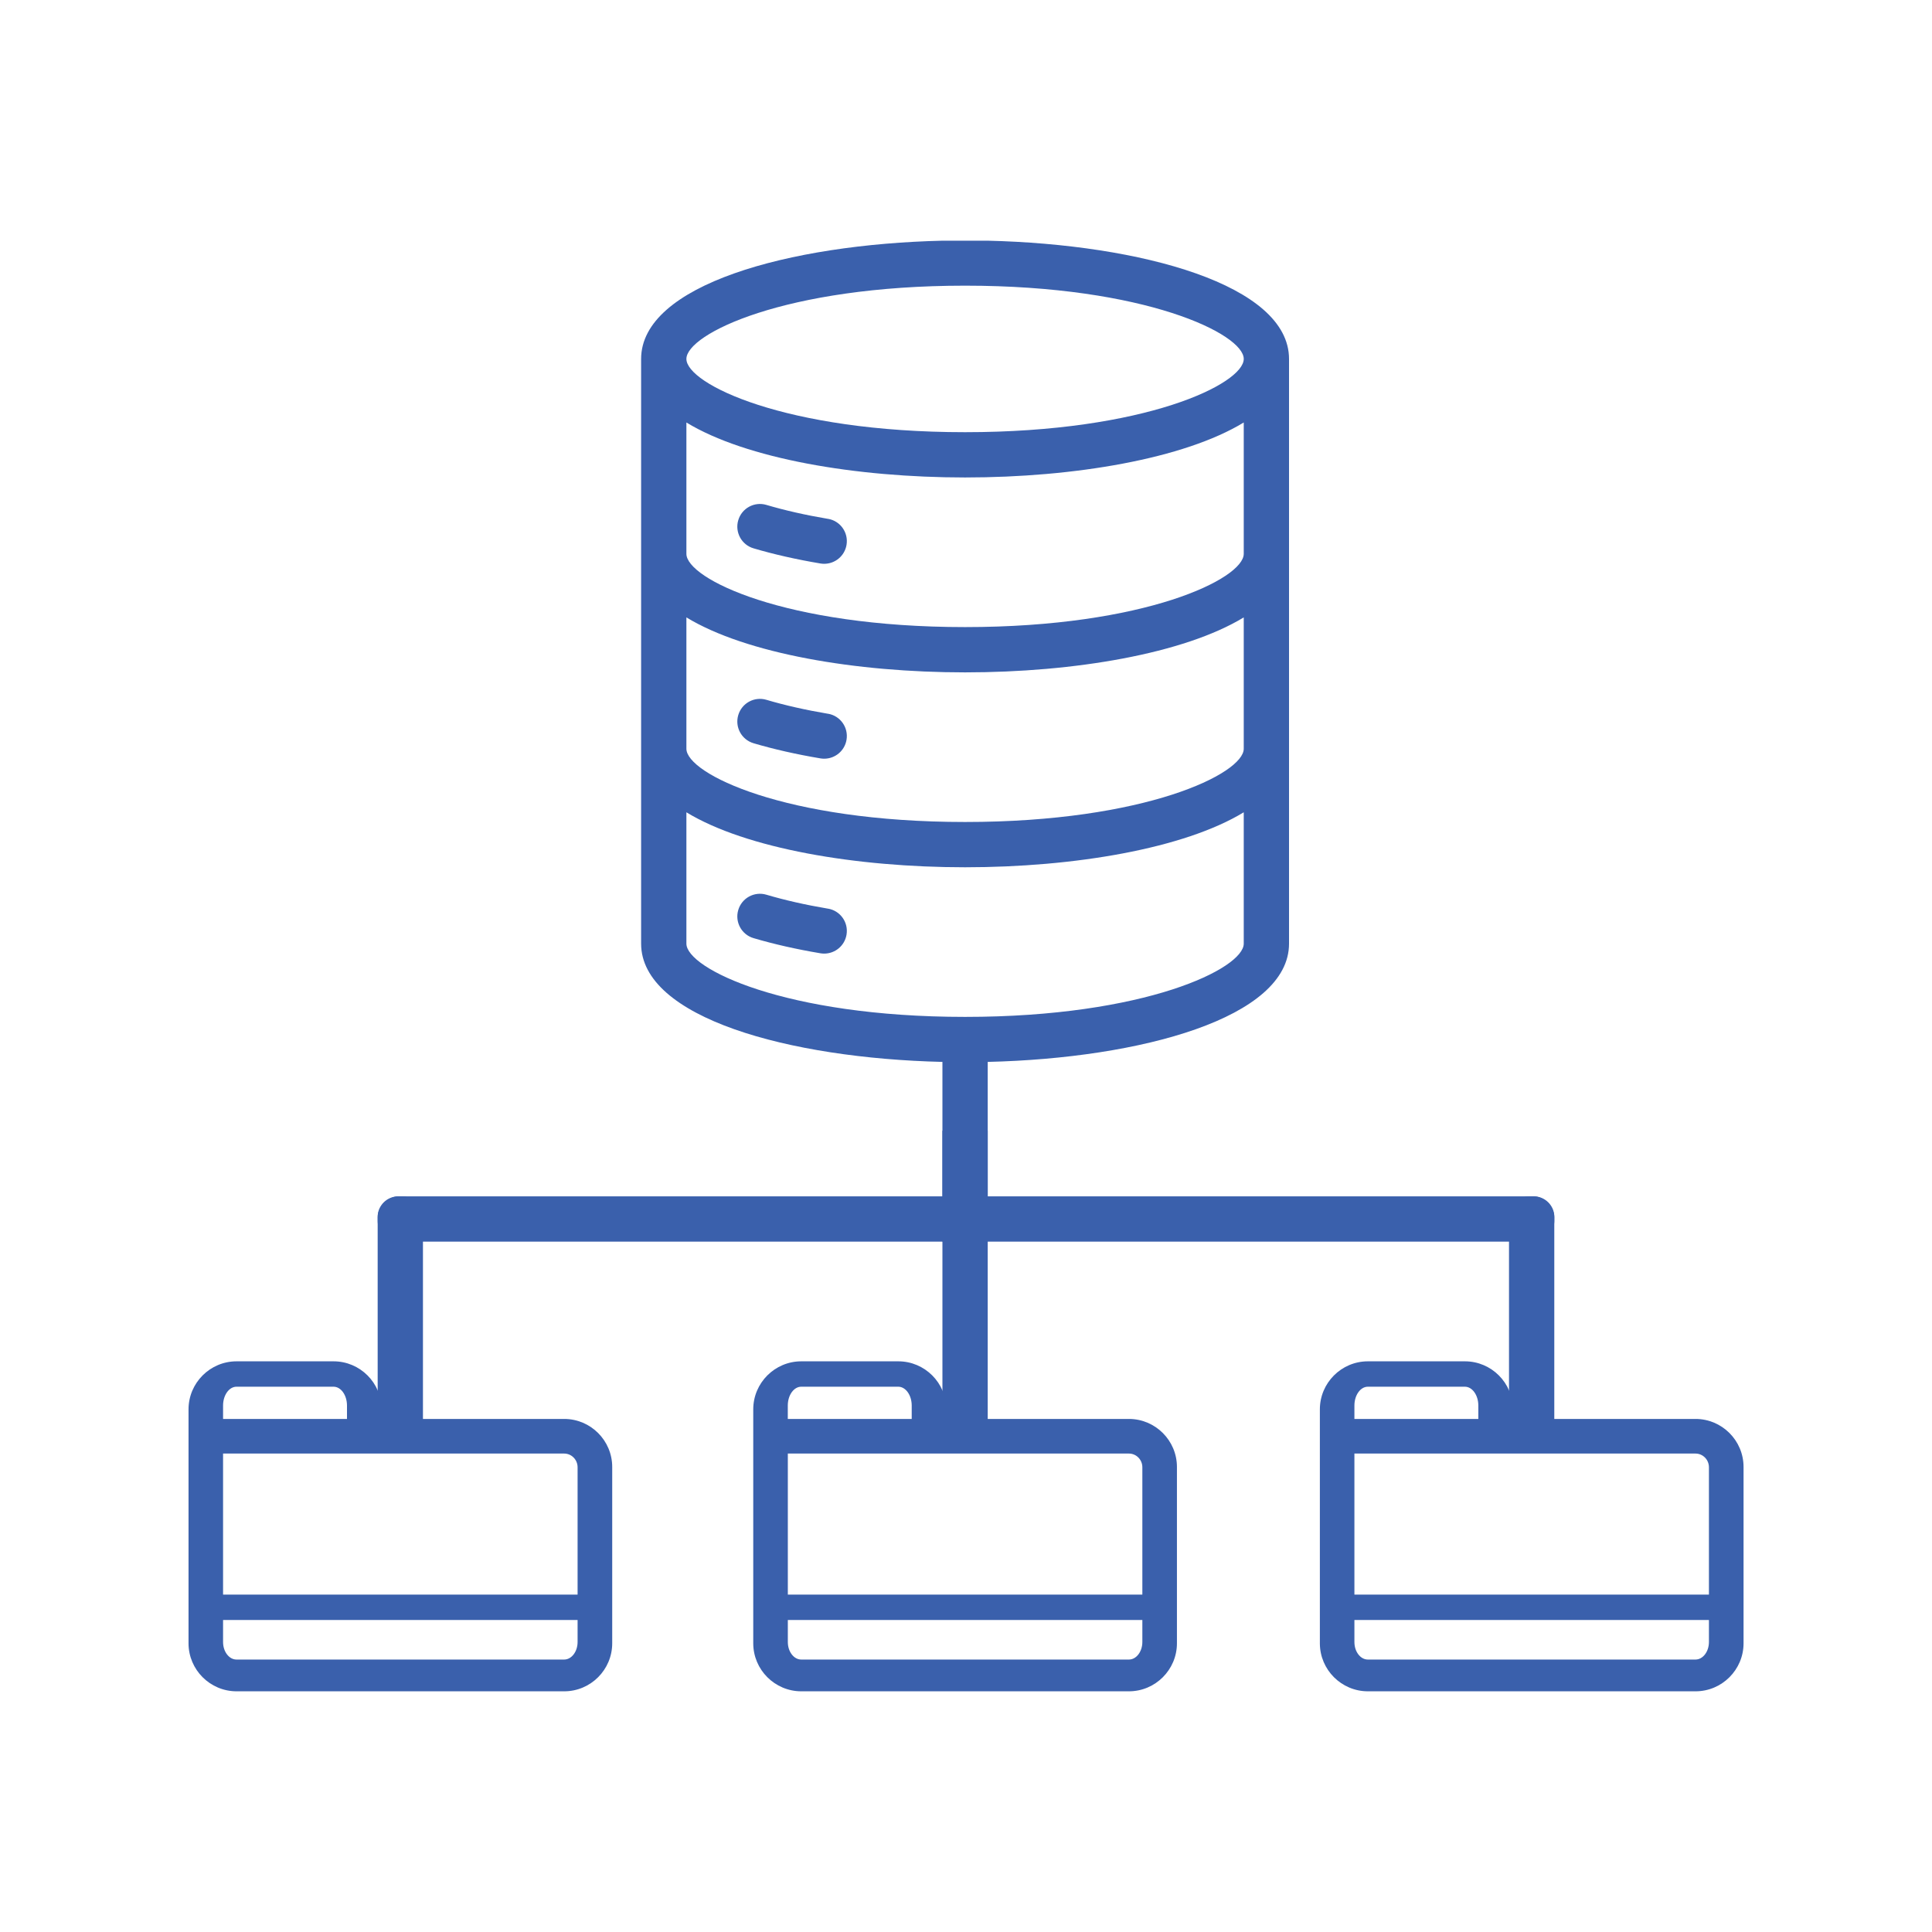
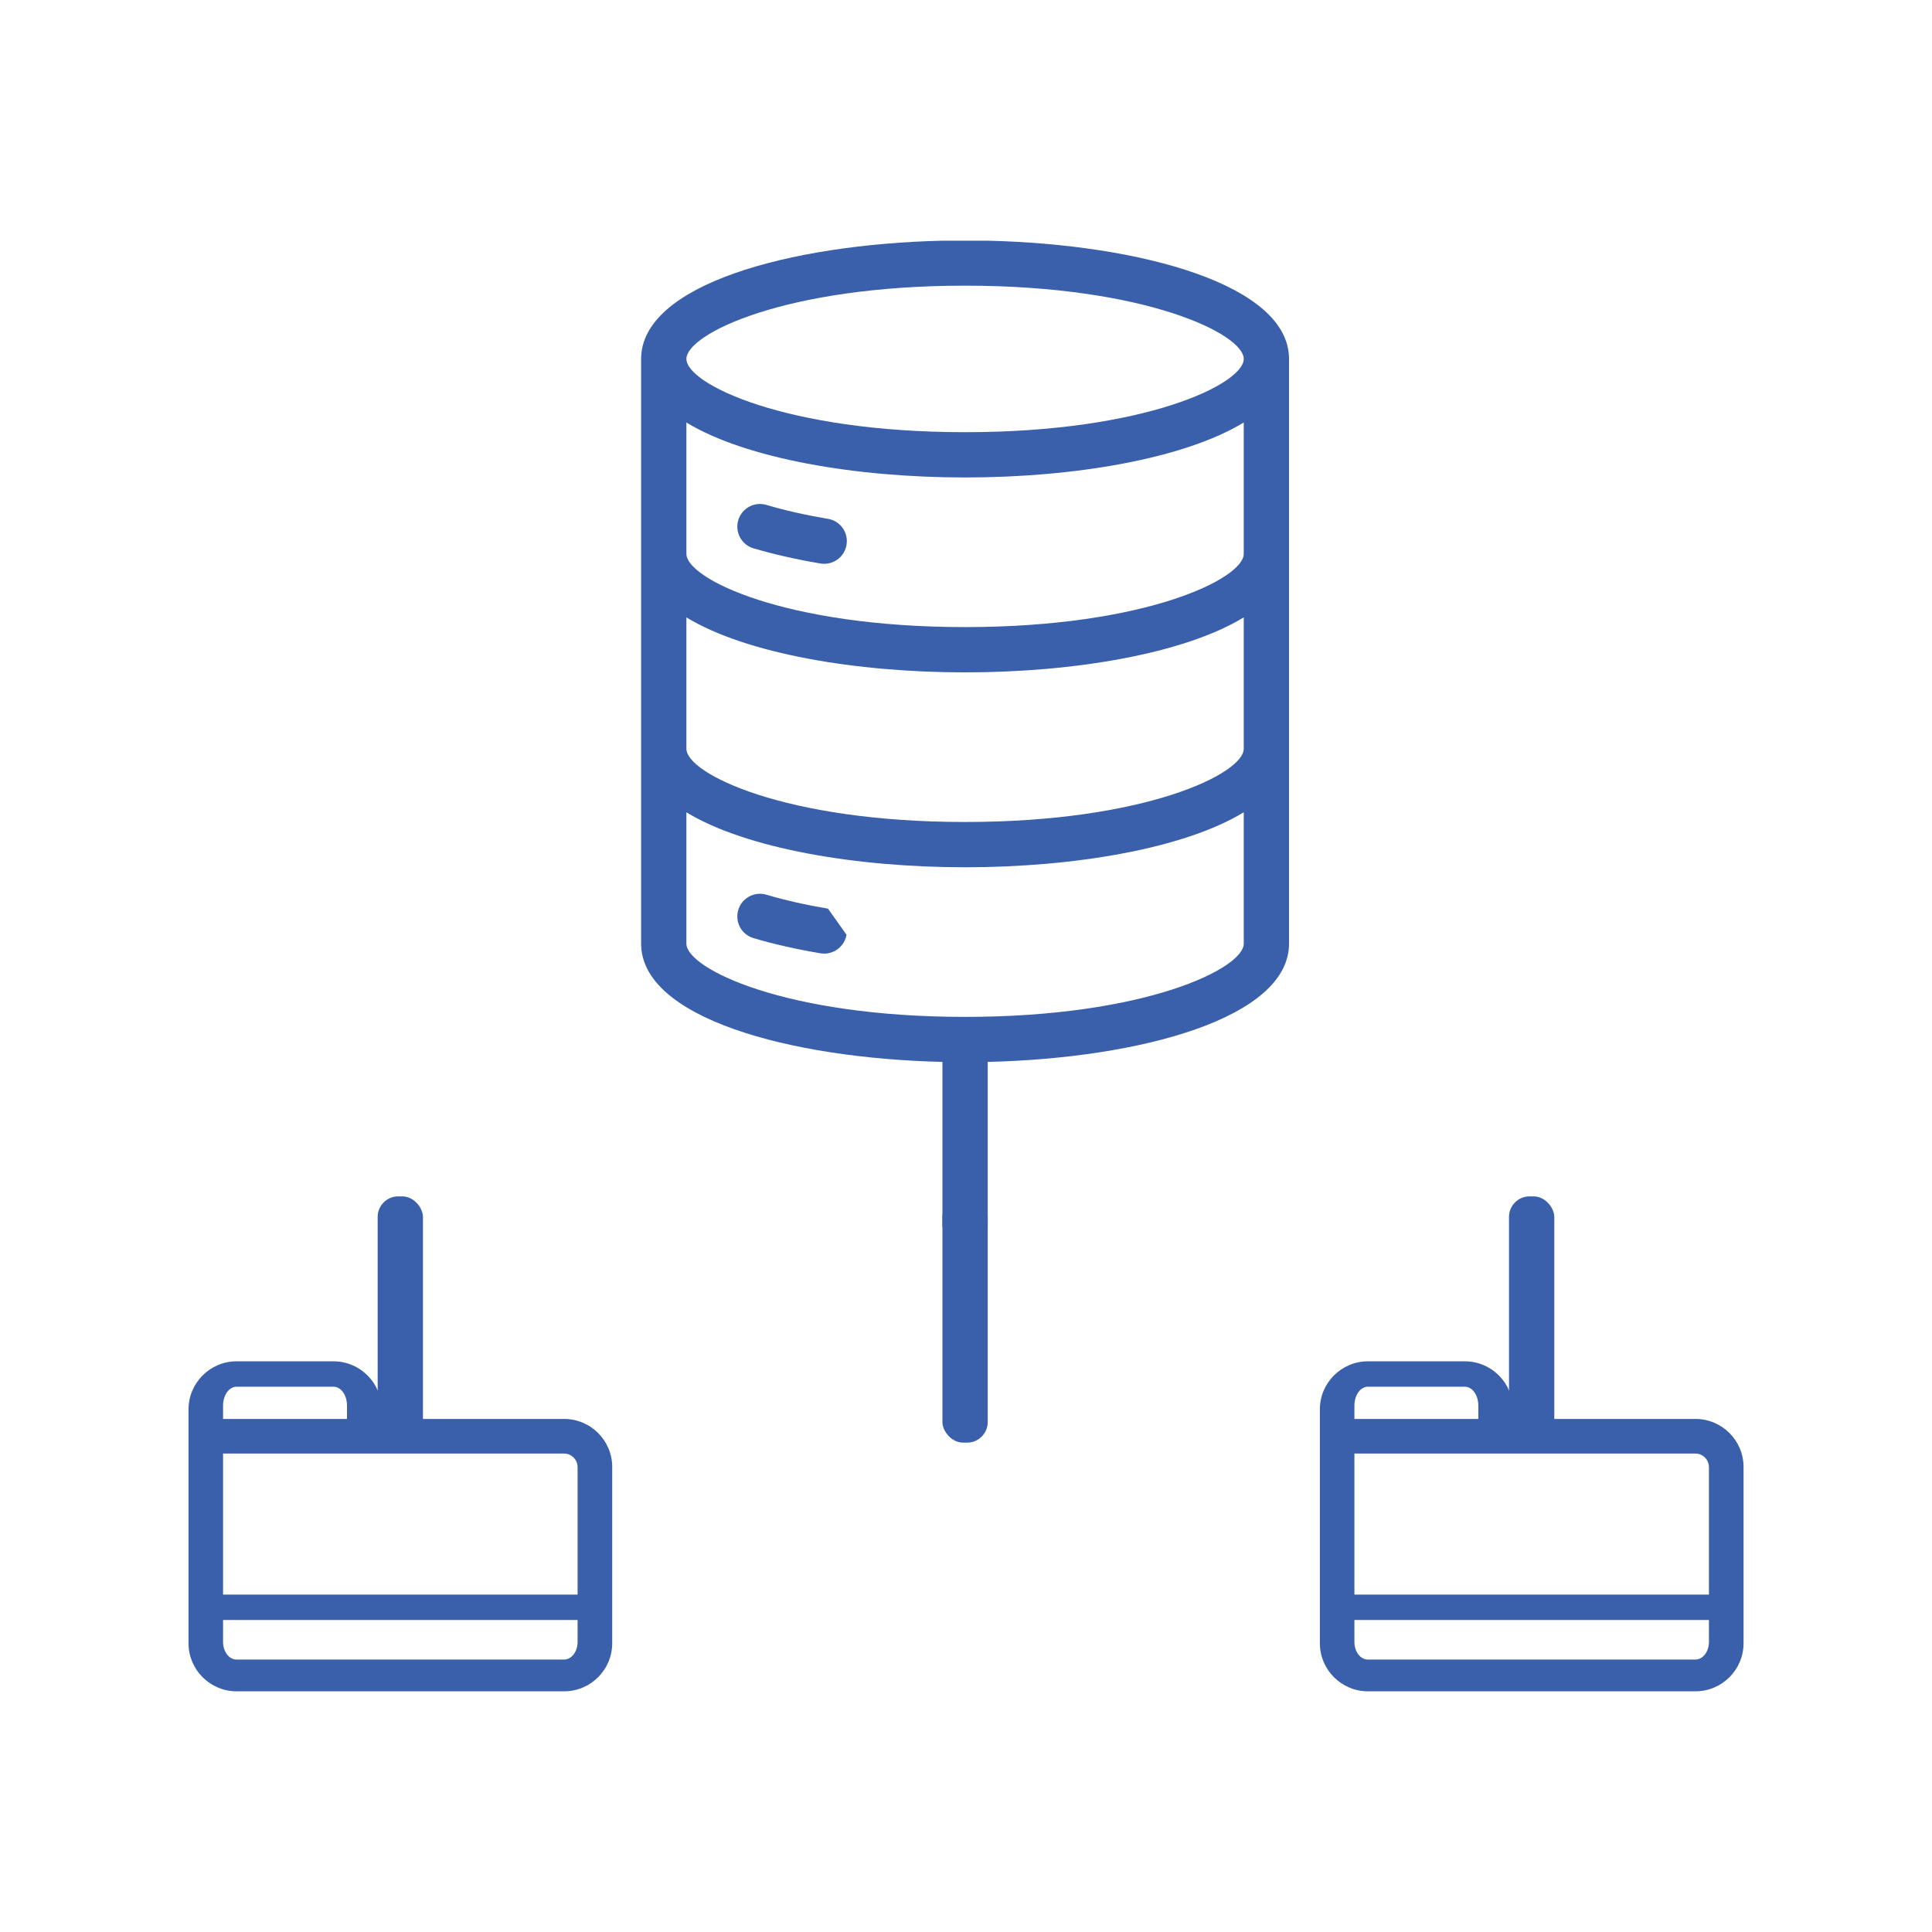
<svg xmlns="http://www.w3.org/2000/svg" id="uuid-0c1f4a24-1a09-4ae8-984b-bbdfd3ef8742" data-name="Master Data Management" viewBox="0 0 500 500">
  <defs>
    <style>
      .uuid-05b8f1a0-b239-48c6-801a-5a2751a754db {
        fill: #3a60ac;
      }
    </style>
  </defs>
  <path class="uuid-05b8f1a0-b239-48c6-801a-5a2751a754db" d="M255.62,62.29c-3.91,0-7.81,0-11.72,0-39.66.94-77.98,11.41-77.98,30.61v151.31c0,19.2,38.31,29.67,77.98,30.61v42.67h11.72v-42.67c39.66-.94,77.98-11.41,77.98-30.61V92.9c0-19.2-38.31-29.67-77.98-30.61ZM321.88,244.21c0,6.43-25.45,18.96-72.12,18.96s-72.12-12.52-72.12-18.96v-33.99c15.42,9.39,43.88,14.23,72.12,14.23s56.7-4.84,72.12-14.23v33.99ZM321.88,193.77c0,6.43-25.45,18.96-72.12,18.96s-72.12-12.52-72.12-18.96v-33.99c15.42,9.39,43.88,14.23,72.12,14.23s56.7-4.84,72.12-14.23v33.99ZM321.88,143.33c0,6.43-25.45,18.96-72.12,18.96s-72.12-12.52-72.12-18.96v-33.99c15.42,9.39,43.88,14.23,72.12,14.23s56.7-4.84,72.12-14.23v33.99ZM249.76,111.85c-46.66,0-72.12-12.52-72.12-18.96s25.45-18.96,72.12-18.96,72.12,12.52,72.12,18.96-25.45,18.96-72.12,18.96Z" />
  <path class="uuid-05b8f1a0-b239-48c6-801a-5a2751a754db" d="M214.28,134.28c-5.79-.98-11.15-2.19-15.94-3.61-3.11-.92-6.36.85-7.28,3.96-.92,3.1.85,6.37,3.96,7.28,5.24,1.55,11.06,2.87,17.31,3.92.33.06.66.08.98.08,2.81,0,5.29-2.03,5.77-4.89.54-3.19-1.61-6.22-4.8-6.75Z" />
-   <path class="uuid-05b8f1a0-b239-48c6-801a-5a2751a754db" d="M214.28,184.72c-5.79-.98-11.15-2.19-15.94-3.61-3.11-.92-6.36.85-7.28,3.96-.92,3.1.85,6.36,3.96,7.28,5.24,1.55,11.06,2.87,17.31,3.92.33.06.66.08.98.08,2.81,0,5.29-2.03,5.77-4.89.54-3.19-1.61-6.22-4.8-6.75Z" />
-   <path class="uuid-05b8f1a0-b239-48c6-801a-5a2751a754db" d="M214.28,235.16c-5.79-.98-11.15-2.19-15.94-3.61-3.11-.92-6.36.85-7.28,3.96-.92,3.1.85,6.37,3.96,7.28,5.24,1.55,11.06,2.87,17.31,3.92.33.06.66.08.98.08,2.81,0,5.29-2.03,5.77-4.89h0c.54-3.19-1.61-6.22-4.81-6.75Z" />
-   <path class="uuid-05b8f1a0-b239-48c6-801a-5a2751a754db" d="M292.15,367.23h-47.24v-2.49c0-6.85-5.58-12.43-12.43-12.43h-25.11c-6.85,0-12.43,5.58-12.43,12.43v60.54c0,6.85,5.58,12.43,12.43,12.43h84.79c6.85,0,12.43-5.58,12.43-12.43v-45.63c0-6.85-5.58-12.43-12.43-12.43ZM203.89,419.25h91.75v5.69c0,2.51-1.56,4.55-3.48,4.55h-84.79c-.93,0-1.8-.47-2.46-1.33-.66-.86-1.02-2-1.02-3.22v-5.69ZM203.89,412.68v-36.5h88.27c1.92,0,3.48,1.59,3.48,3.55v32.95h-91.75ZM235.96,367.23h-32.08v-3.48c0-2.69,1.56-4.87,3.48-4.87h25.11c1.92,0,3.48,2.19,3.48,4.87v3.48Z" />
+   <path class="uuid-05b8f1a0-b239-48c6-801a-5a2751a754db" d="M214.28,235.16c-5.79-.98-11.15-2.19-15.94-3.61-3.11-.92-6.36.85-7.28,3.96-.92,3.1.85,6.37,3.96,7.28,5.24,1.55,11.06,2.87,17.31,3.92.33.06.66.08.98.08,2.81,0,5.29-2.03,5.77-4.89h0Z" />
  <path class="uuid-05b8f1a0-b239-48c6-801a-5a2751a754db" d="M438.79,367.23h-47.24v-2.49c0-6.85-5.58-12.43-12.43-12.43h-25.11c-6.85,0-12.43,5.58-12.43,12.43v60.54c0,6.85,5.58,12.43,12.43,12.43h84.79c6.85,0,12.43-5.58,12.43-12.43v-45.63c0-6.85-5.58-12.43-12.43-12.43ZM350.52,419.25h91.75v5.69c0,2.51-1.56,4.55-3.48,4.55h-84.79c-.93,0-1.8-.47-2.46-1.33-.66-.86-1.02-2-1.02-3.22v-5.69ZM350.52,412.68v-36.5h88.27c1.92,0,3.48,1.59,3.48,3.55v32.95h-91.75ZM382.6,367.23h-32.08v-3.48c0-2.69,1.56-4.87,3.48-4.87h25.11c1.92,0,3.48,2.19,3.48,4.87v3.48Z" />
  <path class="uuid-05b8f1a0-b239-48c6-801a-5a2751a754db" d="M146,367.23h-47.24v-2.49c0-6.85-5.58-12.43-12.43-12.43h-25.11c-6.85,0-12.43,5.58-12.43,12.43v60.54c0,6.85,5.58,12.43,12.43,12.43h84.79c6.85,0,12.43-5.58,12.43-12.43v-45.63c0-6.85-5.58-12.43-12.43-12.43ZM57.73,419.25h91.75v5.69c0,2.51-1.56,4.55-3.48,4.55H61.21c-.93,0-1.8-.47-2.46-1.33-.66-.86-1.02-2-1.02-3.22v-5.69ZM57.73,412.68v-36.5h88.27c1.92,0,3.48,1.59,3.48,3.55v32.95H57.73ZM89.81,367.23h-32.08v-3.48c0-2.69,1.56-4.87,3.48-4.87h25.11c1.92,0,3.48,2.19,3.48,4.87v3.48Z" />
-   <rect class="uuid-05b8f1a0-b239-48c6-801a-5a2751a754db" x="243.9" y="292.63" width="11.72" height="28.72" />
  <rect class="uuid-05b8f1a0-b239-48c6-801a-5a2751a754db" x="97.74" y="309.62" width="11.72" height="63.73" rx="5.32" ry="5.32" />
  <rect class="uuid-05b8f1a0-b239-48c6-801a-5a2751a754db" x="390.53" y="309.62" width="11.72" height="63.73" rx="5.32" ry="5.32" />
  <rect class="uuid-05b8f1a0-b239-48c6-801a-5a2751a754db" x="243.9" y="309.62" width="11.72" height="63.73" rx="5.32" ry="5.32" />
-   <rect class="uuid-05b8f1a0-b239-48c6-801a-5a2751a754db" x="244.14" y="163.22" width="11.72" height="304.51" rx="5.32" ry="5.32" transform="translate(565.48 65.48) rotate(90)" />
</svg>